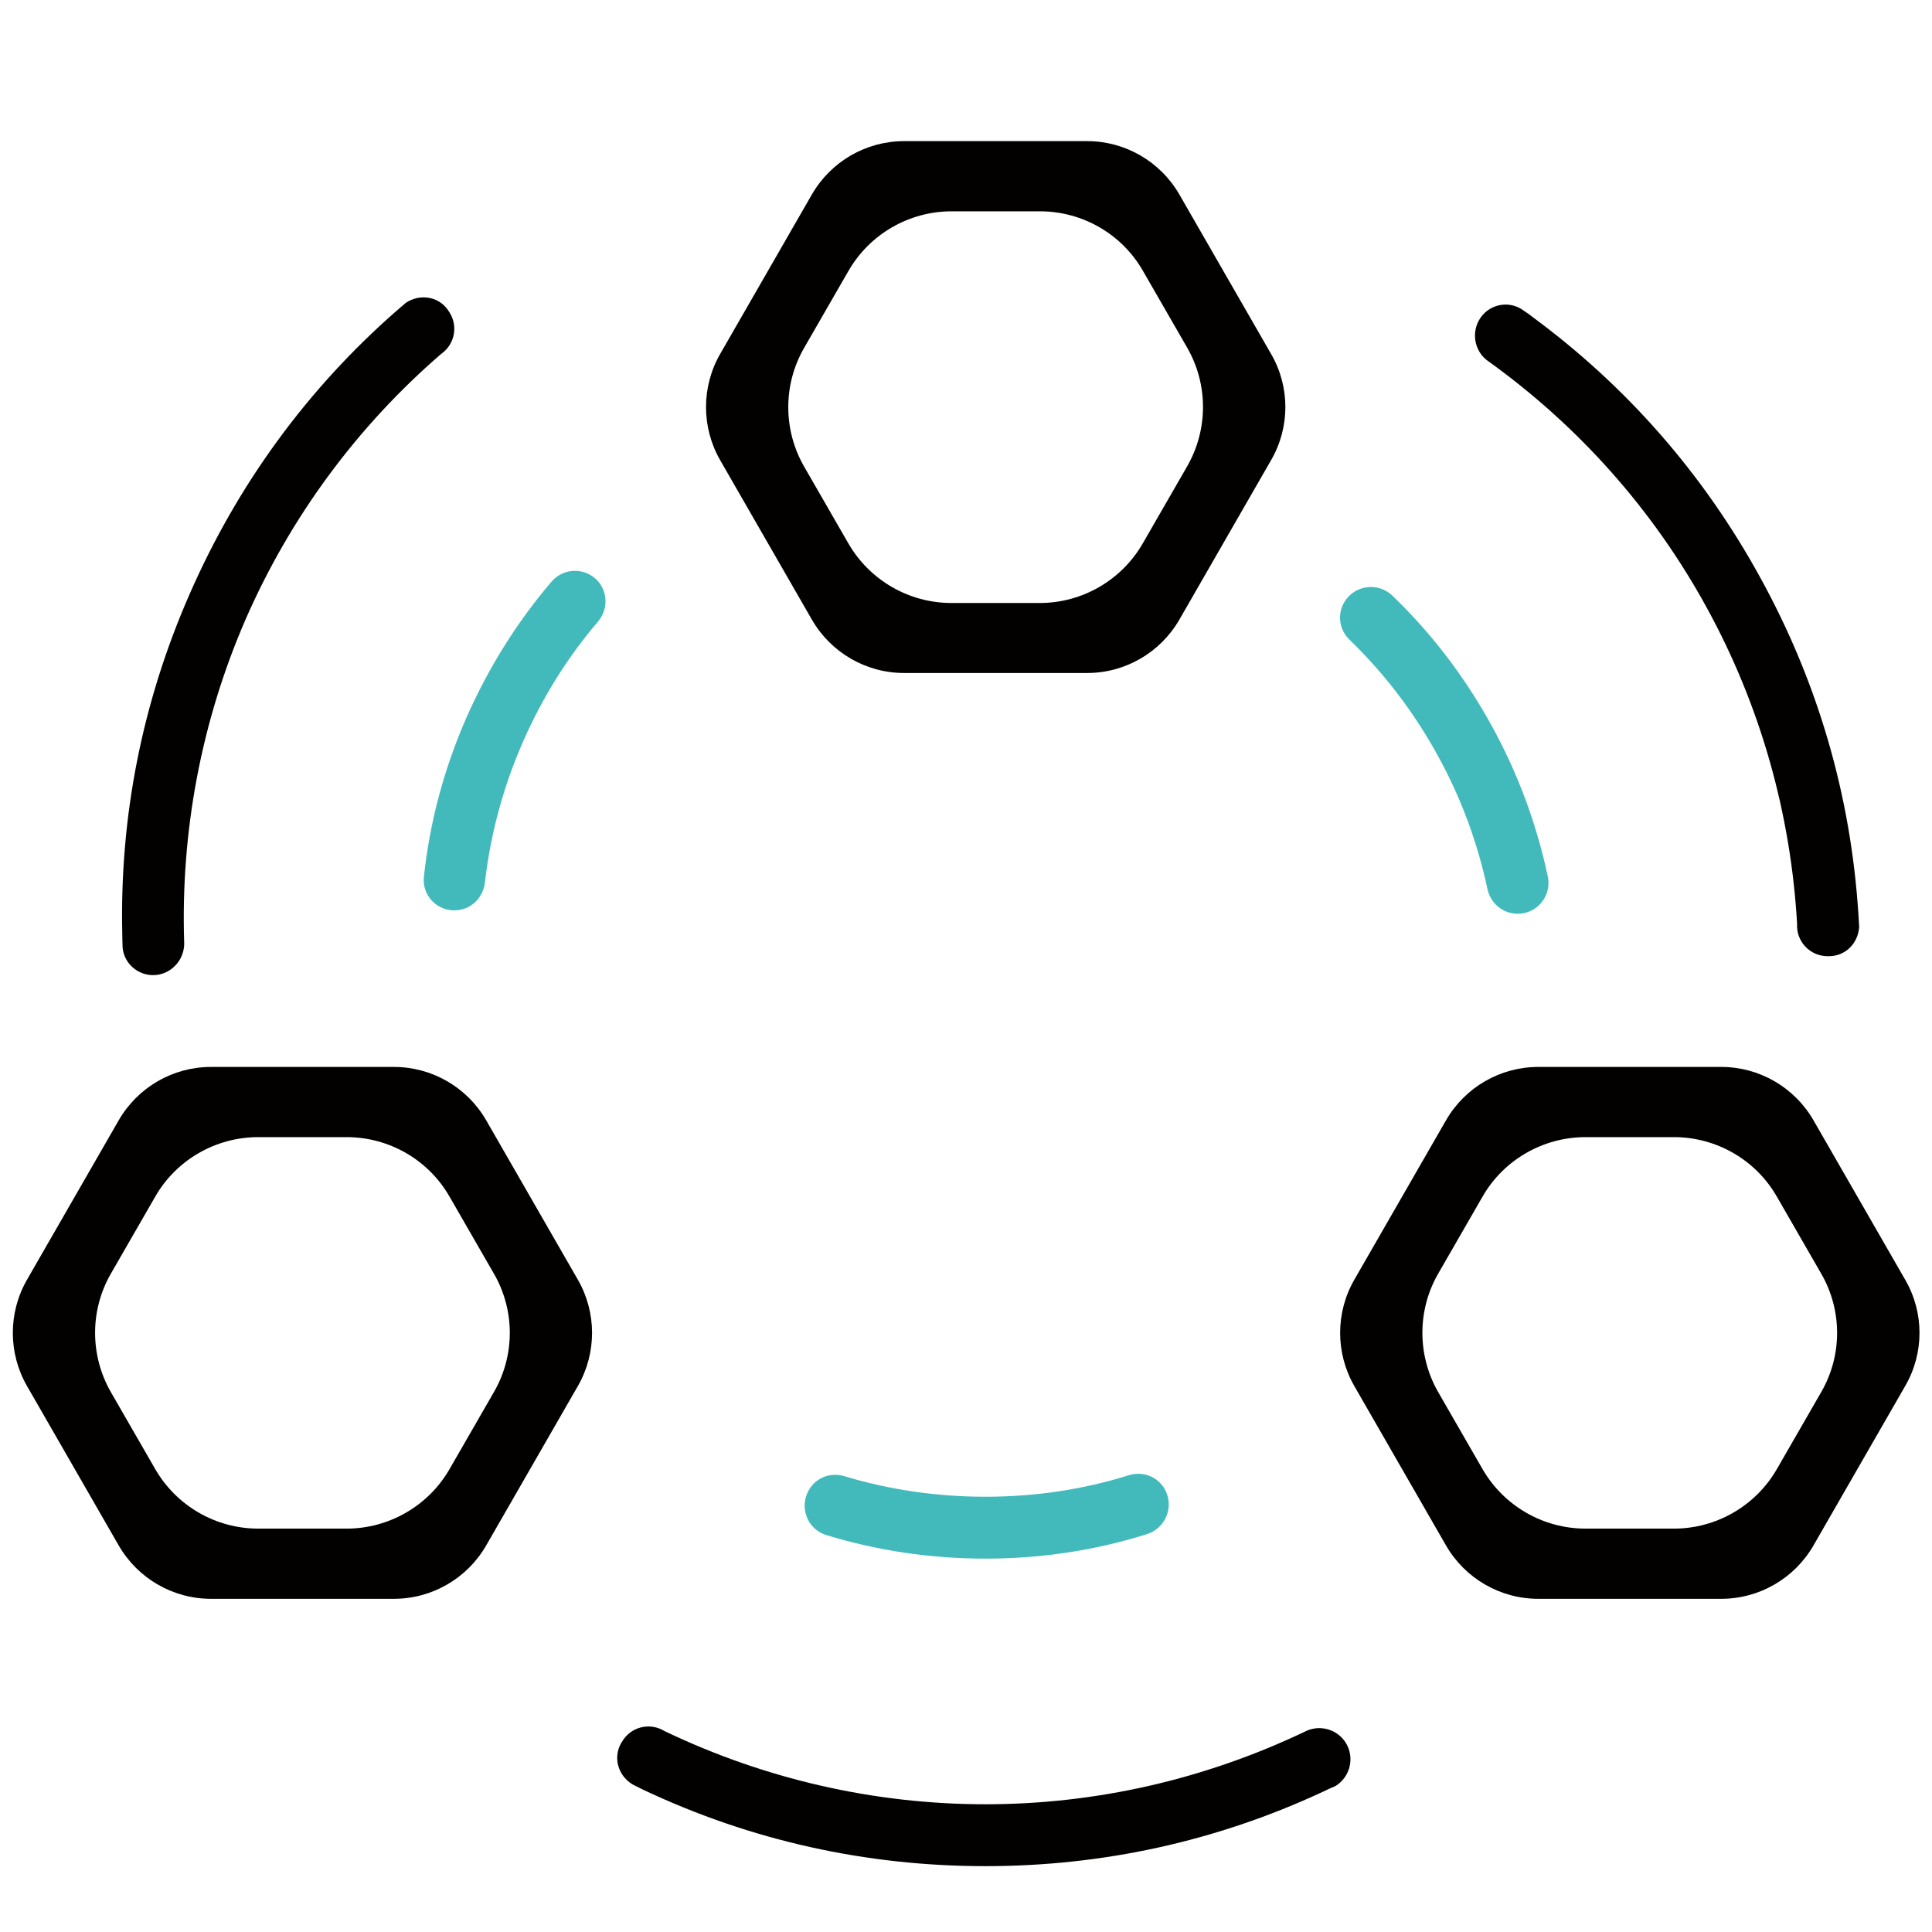
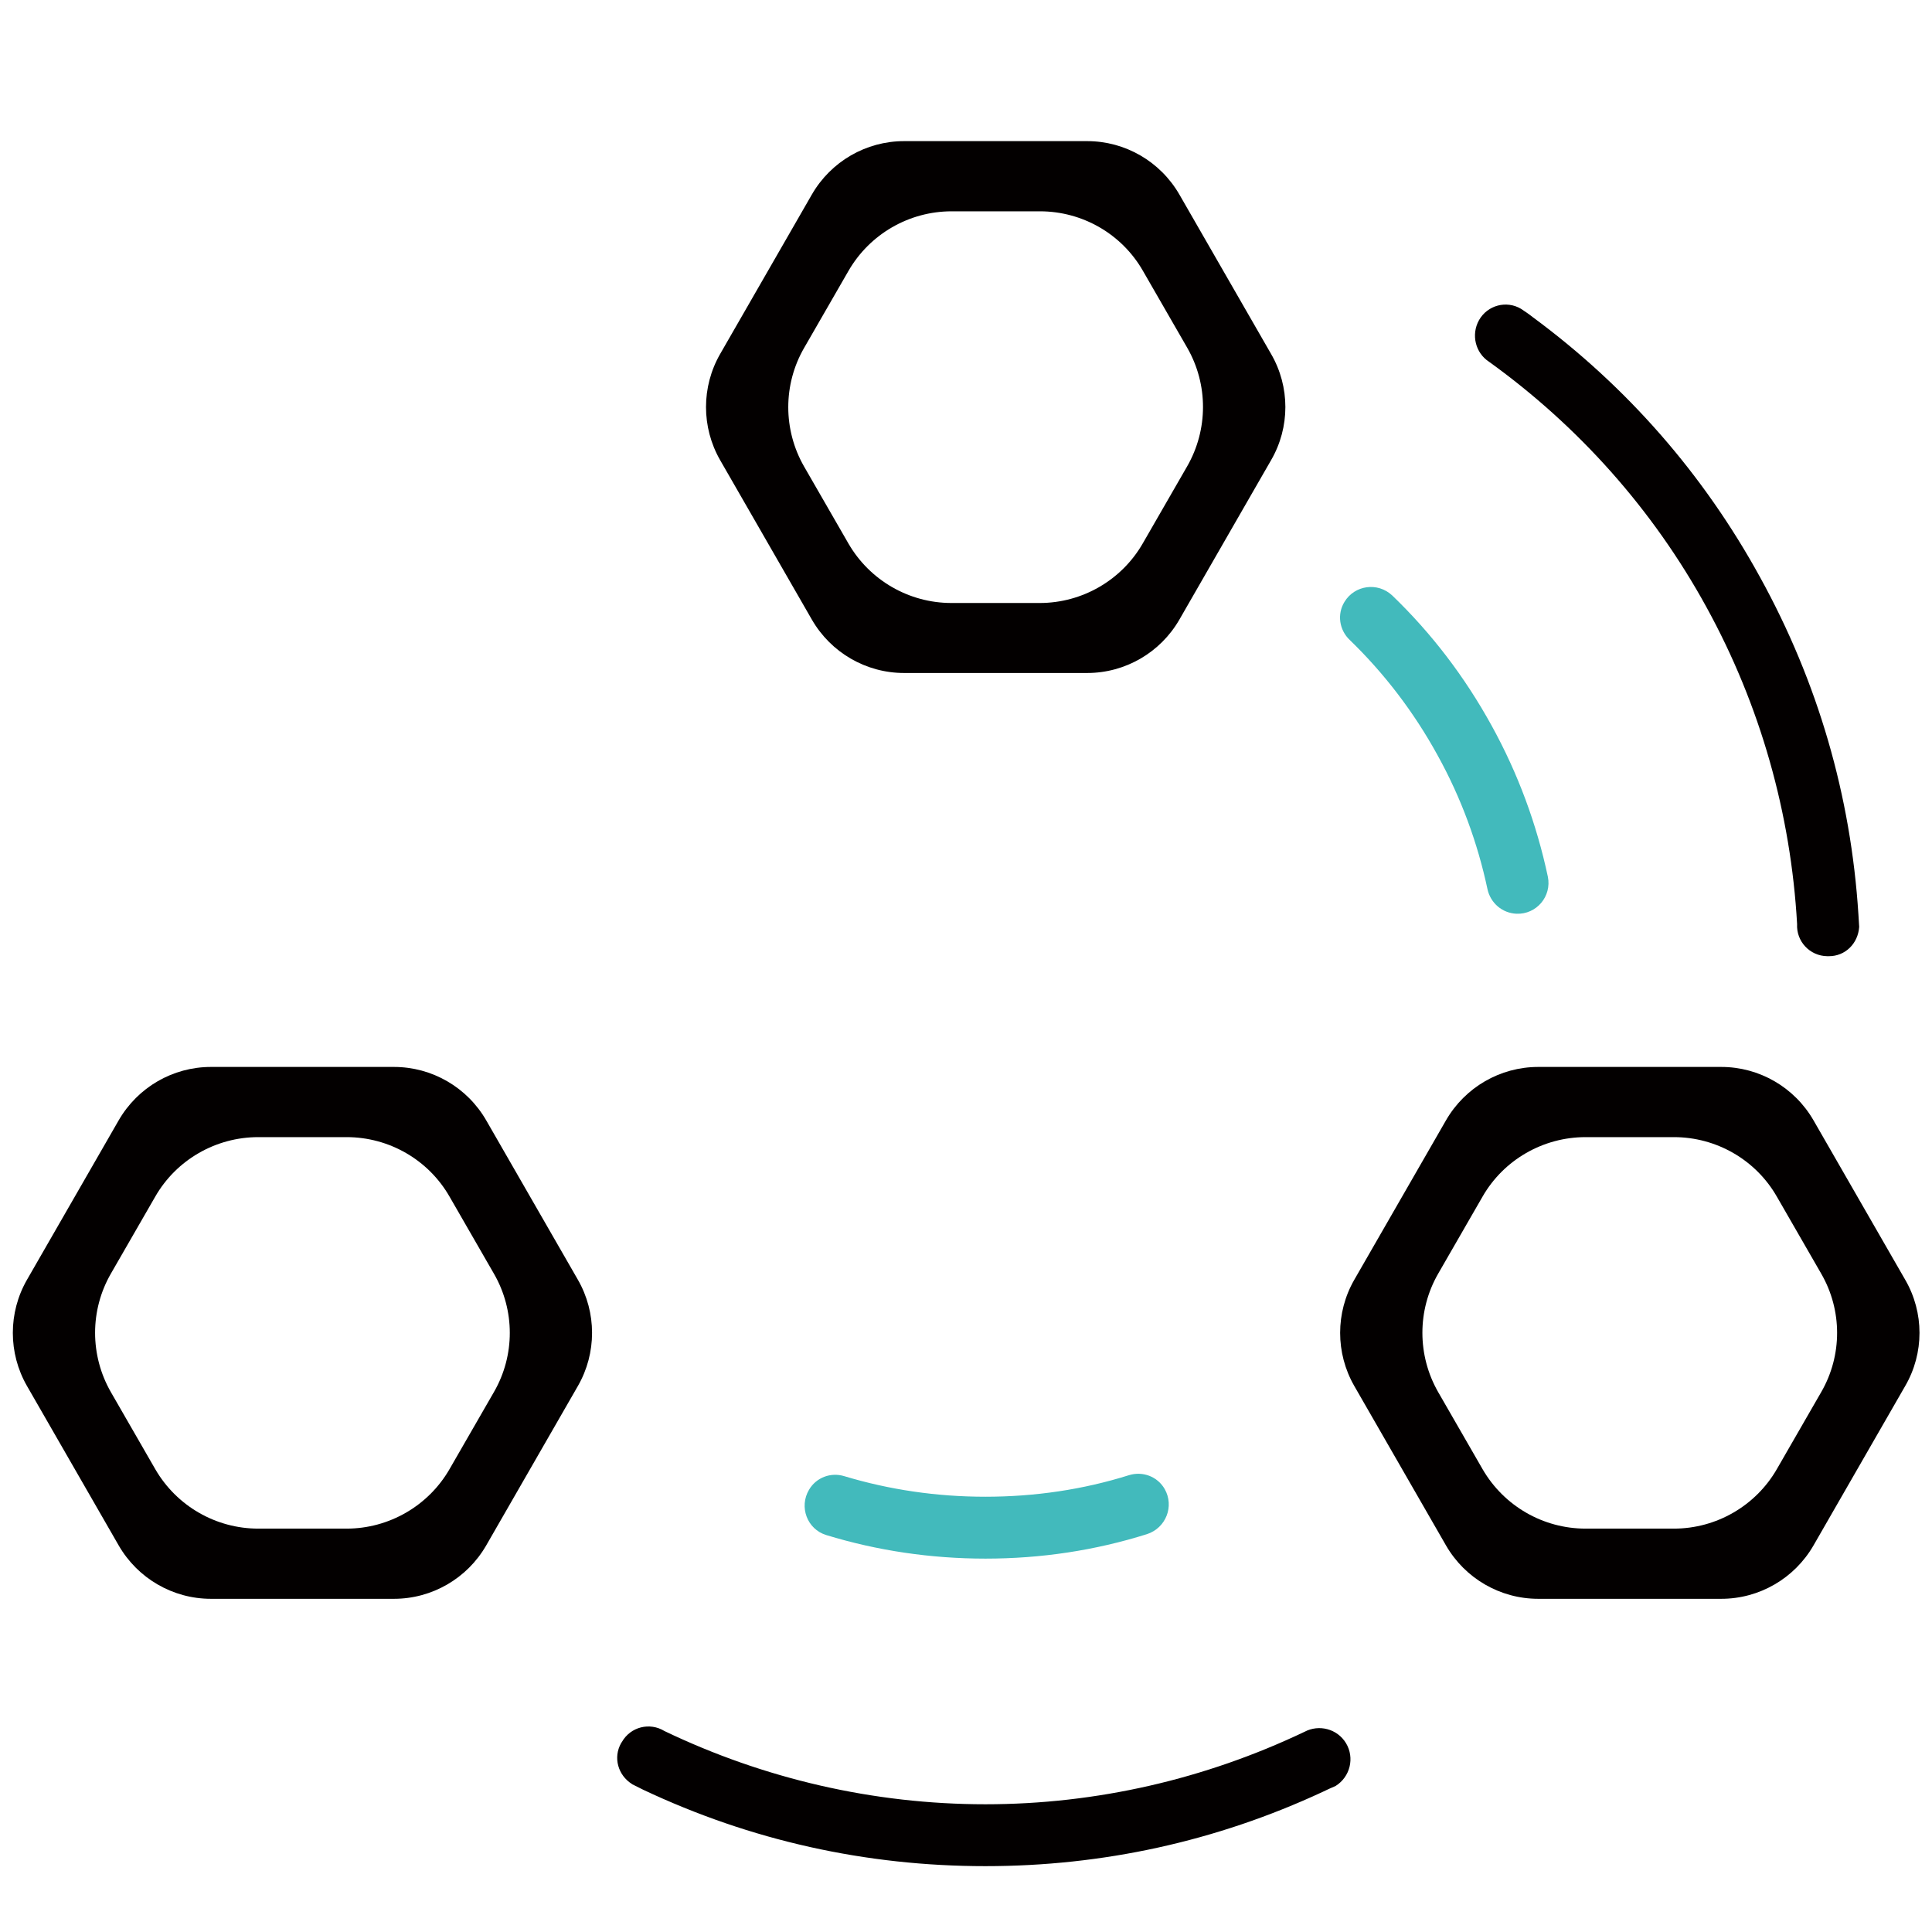
<svg xmlns="http://www.w3.org/2000/svg" class="icon" width="200px" height="200.00px" viewBox="0 0 1024 1024" version="1.1">
  <path d="M673.7 187.6l-48.6-84.5c-10.1-17.5-28.7-28.3-48.9-28.3h-97c-20.2 0-38.8 10.8-48.9 28.3l-48.6 84.5c-10 17.4-10 38.9 0 56.3l48.6 84.5c10.1 17.5 28.7 28.3 48.9 28.3h97c20.2 0 38.8-10.8 48.9-28.3l48.6-84.5c10.1-17.4 10.1-38.9 0-56.3z m-44.5 59.6L605.7 288c-11.2 19.5-32.1 31.6-54.6 31.6h-46.8c-22.5 0-43.3-12-54.6-31.5l-23.5-40.8c-11.2-19.5-11.2-43.5 0-62.9l23.5-40.8C461 124 481.9 112 504.4 112h46.8c22.5 0 43.4 12 54.6 31.6l23.5 40.8c11.1 19.4 11.1 43.3-0.1 62.8zM1009.8 678.3l-48.6-84.5c-10.1-17.5-28.7-28.3-48.9-28.3h-97c-20.2 0-38.8 10.8-48.9 28.3l-48.6 84.5c-10 17.4-10 38.9 0 56.3l48.6 84.5c10.1 17.5 28.7 28.3 48.9 28.3h97c20.2 0 38.8-10.8 48.9-28.3l48.6-84.5c10.1-17.4 10.1-38.9 0-56.3z m-44.5 59.5l-23.5 40.8c-11.2 19.5-32.1 31.6-54.6 31.6h-46.8c-22.5 0-43.3-12-54.6-31.5l-23.5-40.8c-11.2-19.5-11.2-43.5 0-62.9l23.5-40.8c11.2-19.5 32.1-31.5 54.6-31.5h46.8c22.5 0 43.4 12 54.6 31.6l23.5 40.8c11.2 19.4 11.2 43.3 0 62.7zM306.3 678.3l-48.6-84.5c-10.1-17.5-28.7-28.3-48.9-28.3h-97c-20.2 0-38.8 10.8-48.9 28.3l-48.6 84.5c-10 17.4-10 38.9 0 56.3l48.6 84.5c10.1 17.5 28.7 28.3 48.9 28.3h97c20.2 0 38.8-10.8 48.9-28.3l48.6-84.5c10-17.4 10-38.9 0-56.3z m-44.5 59.5l-23.5 40.8c-11.2 19.5-32.1 31.6-54.6 31.6h-46.8c-22.5 0-43.3-12-54.6-31.5l-23.5-40.8c-11.2-19.5-11.2-43.5 0-62.9l23.5-40.8c11.2-19.5 32.1-31.5 54.6-31.5h46.8c22.5 0 43.4 12 54.6 31.6l23.5 40.8c11.2 19.4 11.2 43.3 0 62.7z" fill="#030000" />
  <path d="M617.3 789.2c-3.8-6.6-11.6-9.6-19-7.3-24.2 7.6-49.8 11.4-76 11.4-25.8 0-50.9-3.7-74.8-10.9-7.2-2.2-14.9 0.7-18.7 7.2-5.4 9.1-1 20.9 9.1 24 27.1 8.3 55.5 12.5 84.4 12.5 29.4 0 58.1-4.3 85.7-13 10-3.3 14.5-14.8 9.3-23.9z" fill="#42BABC" />
  <path d="M713.4 923.9c-4.6-7.6-14.3-10.1-22-6-52.5 25-110.1 38.4-169.1 38.4-59.5 0-117.5-13.6-170.1-38.8-7.8-4.8-18-2.3-22.6 5.8l-0.4 0.6c-4.3 7.6-1.7 17 5.8 21.7l0.1 0.1 5.8 2.9c57 26.9 118 40.5 181.4 40.5 62.3 0 122.4-13.2 178.6-39.3 2.3-1.1 4.6-2.2 7-3.2 7.7-4.8 10.2-14.9 5.5-22.7z" fill="#030000" />
  <path d="M712.6 319c-4 6.5-2.8 14.9 2.8 20.2 18.2 17.6 34 38.2 46.6 61.2 12.5 22.6 21.2 46.5 26.4 70.9 1.6 7.3 7.8 12.7 15.4 13 10.6 0.4 18.7-9.2 16.6-19.6-5.9-27.8-15.8-54.7-29.8-80.1-14.2-25.8-31.8-48.9-52.7-69-7.7-7.2-19.9-5.5-25.3 3.4z" fill="#42BABC" />
  <path d="M783.9 169.7c-4.3 7.7-1.9 17.4 5.4 22.1 47.2 34 86.7 78.1 115.1 129.9 28.7 52.2 44.8 109.7 48.1 168.1-0.5 9.1 6.7 16.9 16 17h0.7c8.8 0.1 15.6-6.7 16.2-15.5v-0.1l-0.4-6.5c-4-63-21.5-123.2-52.1-178.7-30-54.7-70.6-101.1-120.5-137.9-2-1.6-4.1-3-6.2-4.4-7.7-4.6-17.8-2-22.3 6z" fill="#030000" />
-   <path d="M242.6 482.4c7.6-0.8 13.4-6.8 14.4-14.5 2.9-25.3 9.5-50.3 20-74.3 10.3-23.6 23.8-45.3 40-64.2 4.8-5.8 5.3-13.9 1-20-6.1-8.6-18.7-9.2-25.6-1.2-18.5 21.6-33.6 45.9-45.3 72.4-11.8 27-19.3 55.1-22.4 83.9-1.3 10.3 7.5 19.1 17.9 17.9z" fill="#42BABC" />
-   <path d="M83.3 516.7c8.6-1.2 14.9-9 14.3-17.8-1.8-58.1 9-116.4 32.6-170.7 23.9-54.6 59.4-102.4 103.6-140.6 7.6-5.3 9.2-15.6 3.8-23l-0.4-0.6c-5.2-7.1-14.9-8.3-22.1-3.5l-0.1 0.1c-1.7 1.4-3.2 2.8-4.9 4.2-47.4 41.5-84.3 92.2-109.7 150.3-25 57.1-37 117.6-35.6 179.7 0 2.5 0.1 5.2 0.2 7.7 1 9 9.3 15.4 18.3 14.2z" fill="#030000" />
</svg>